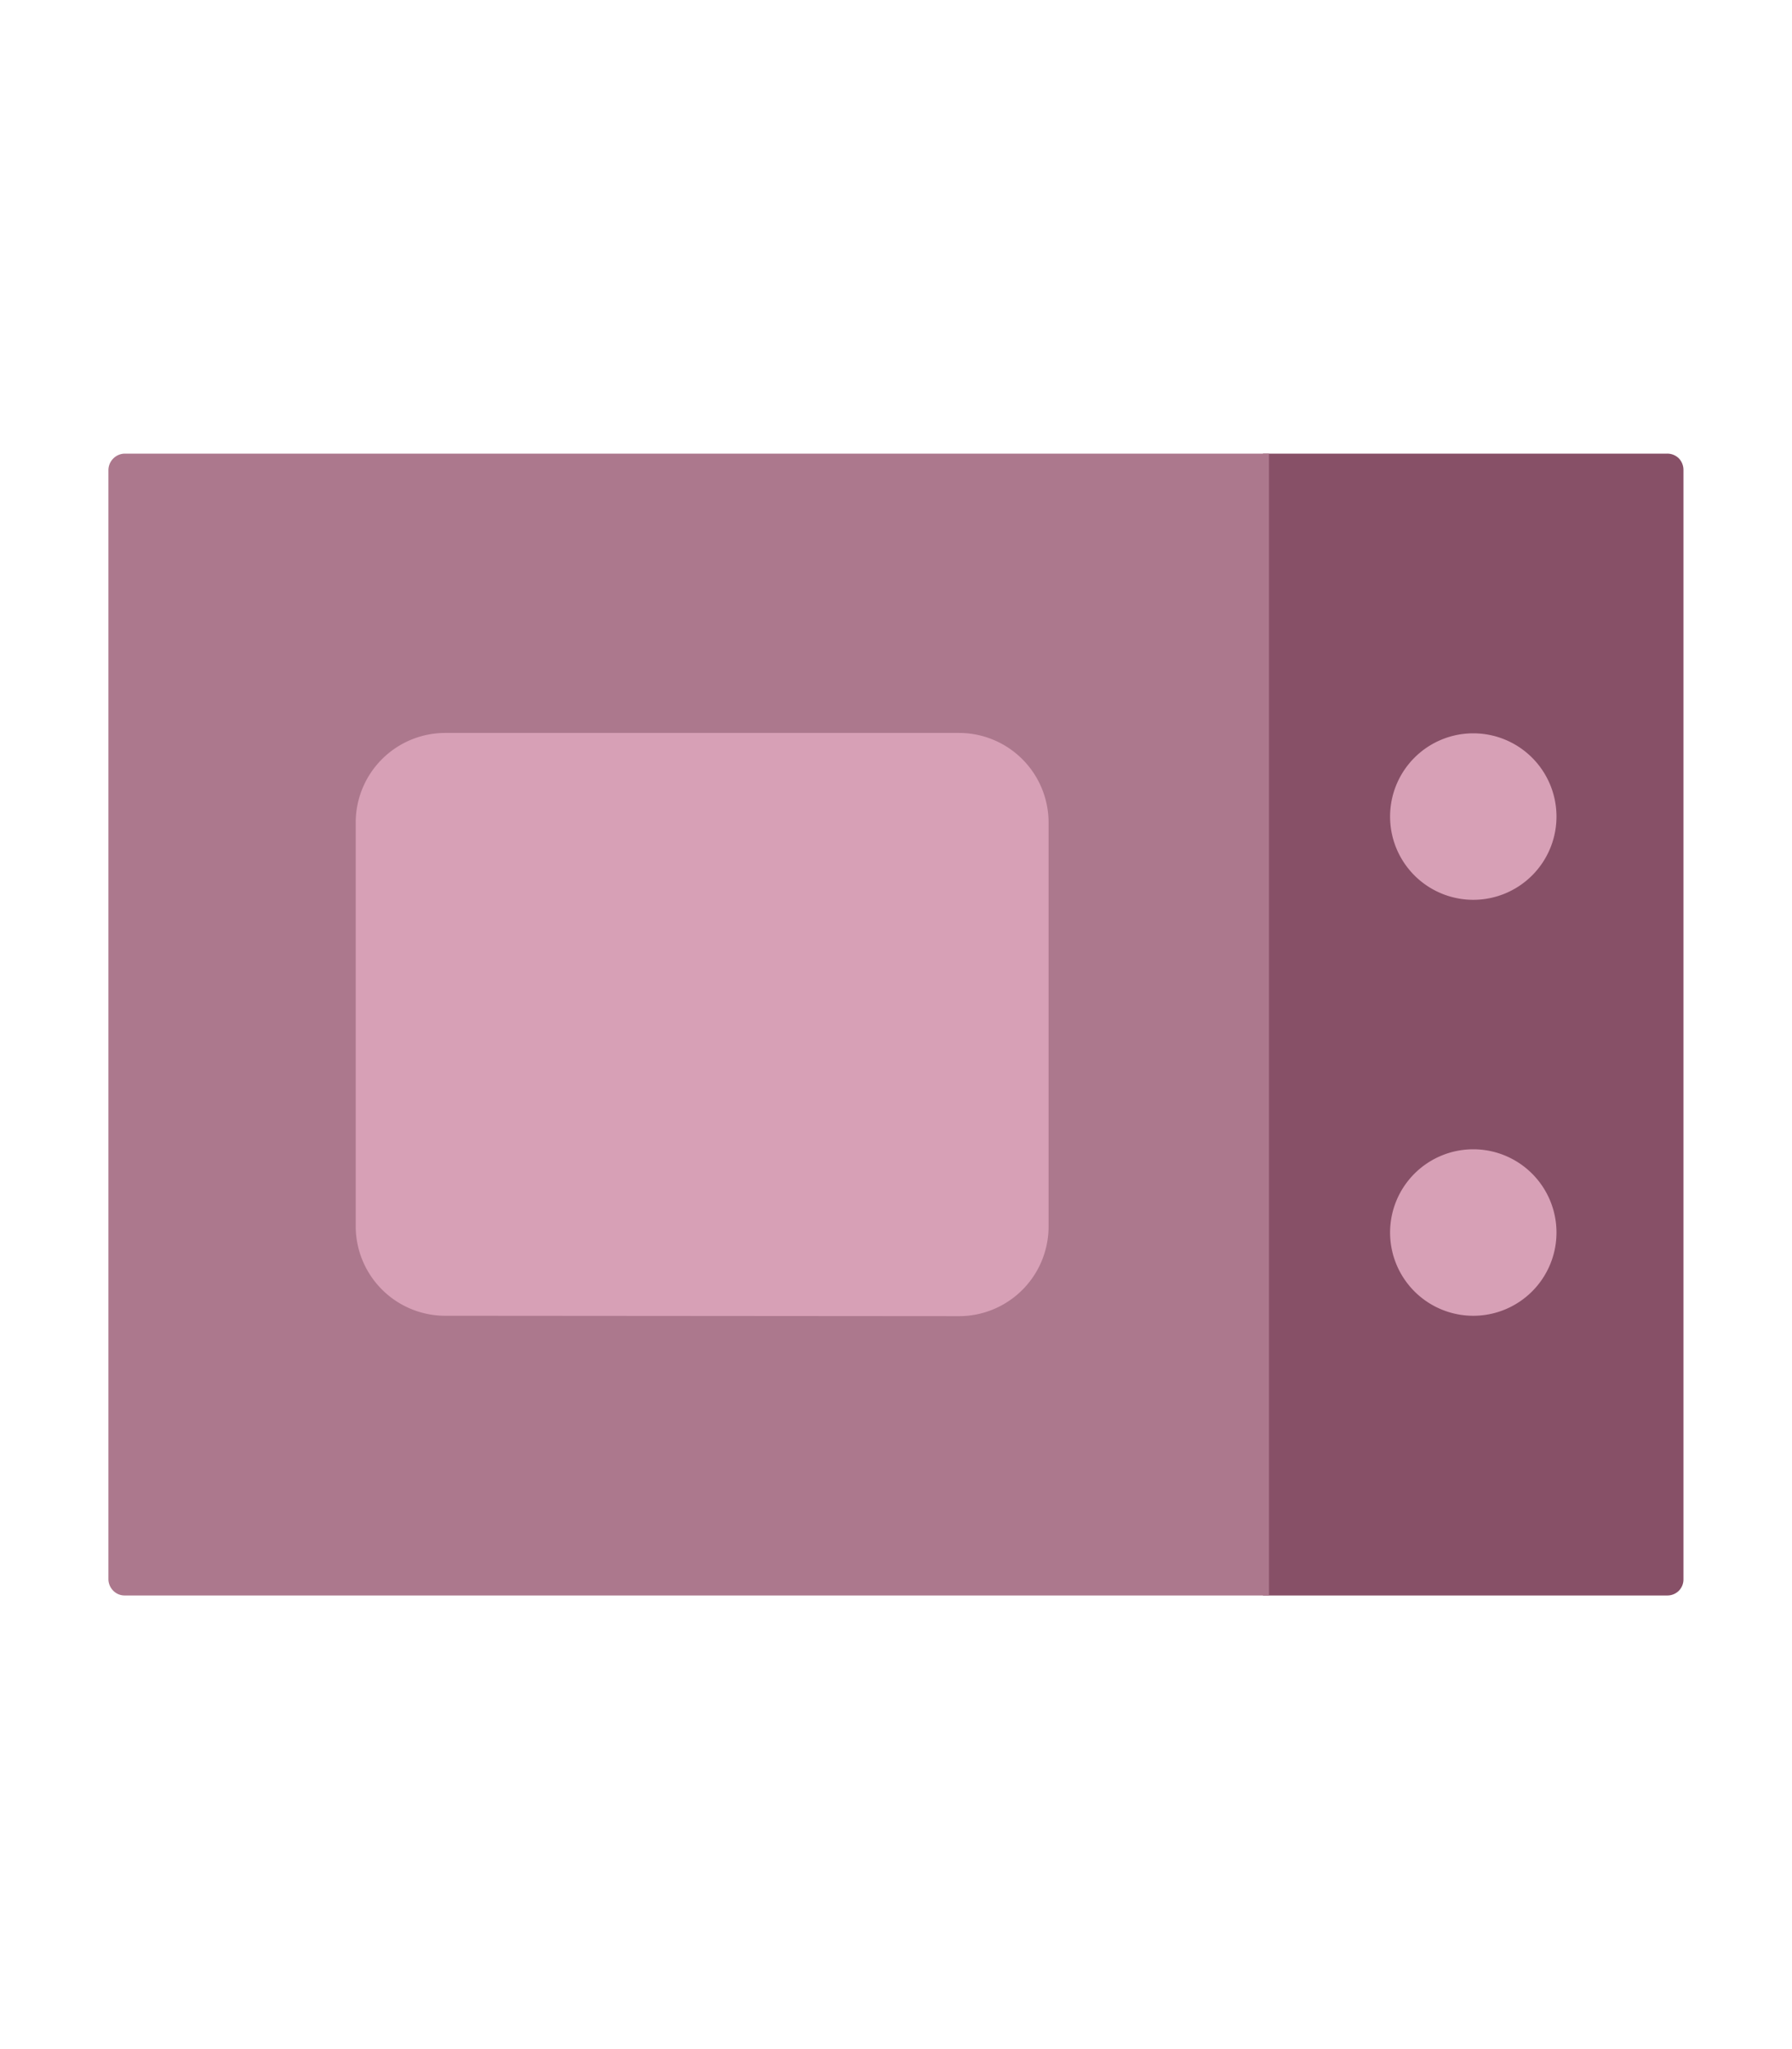
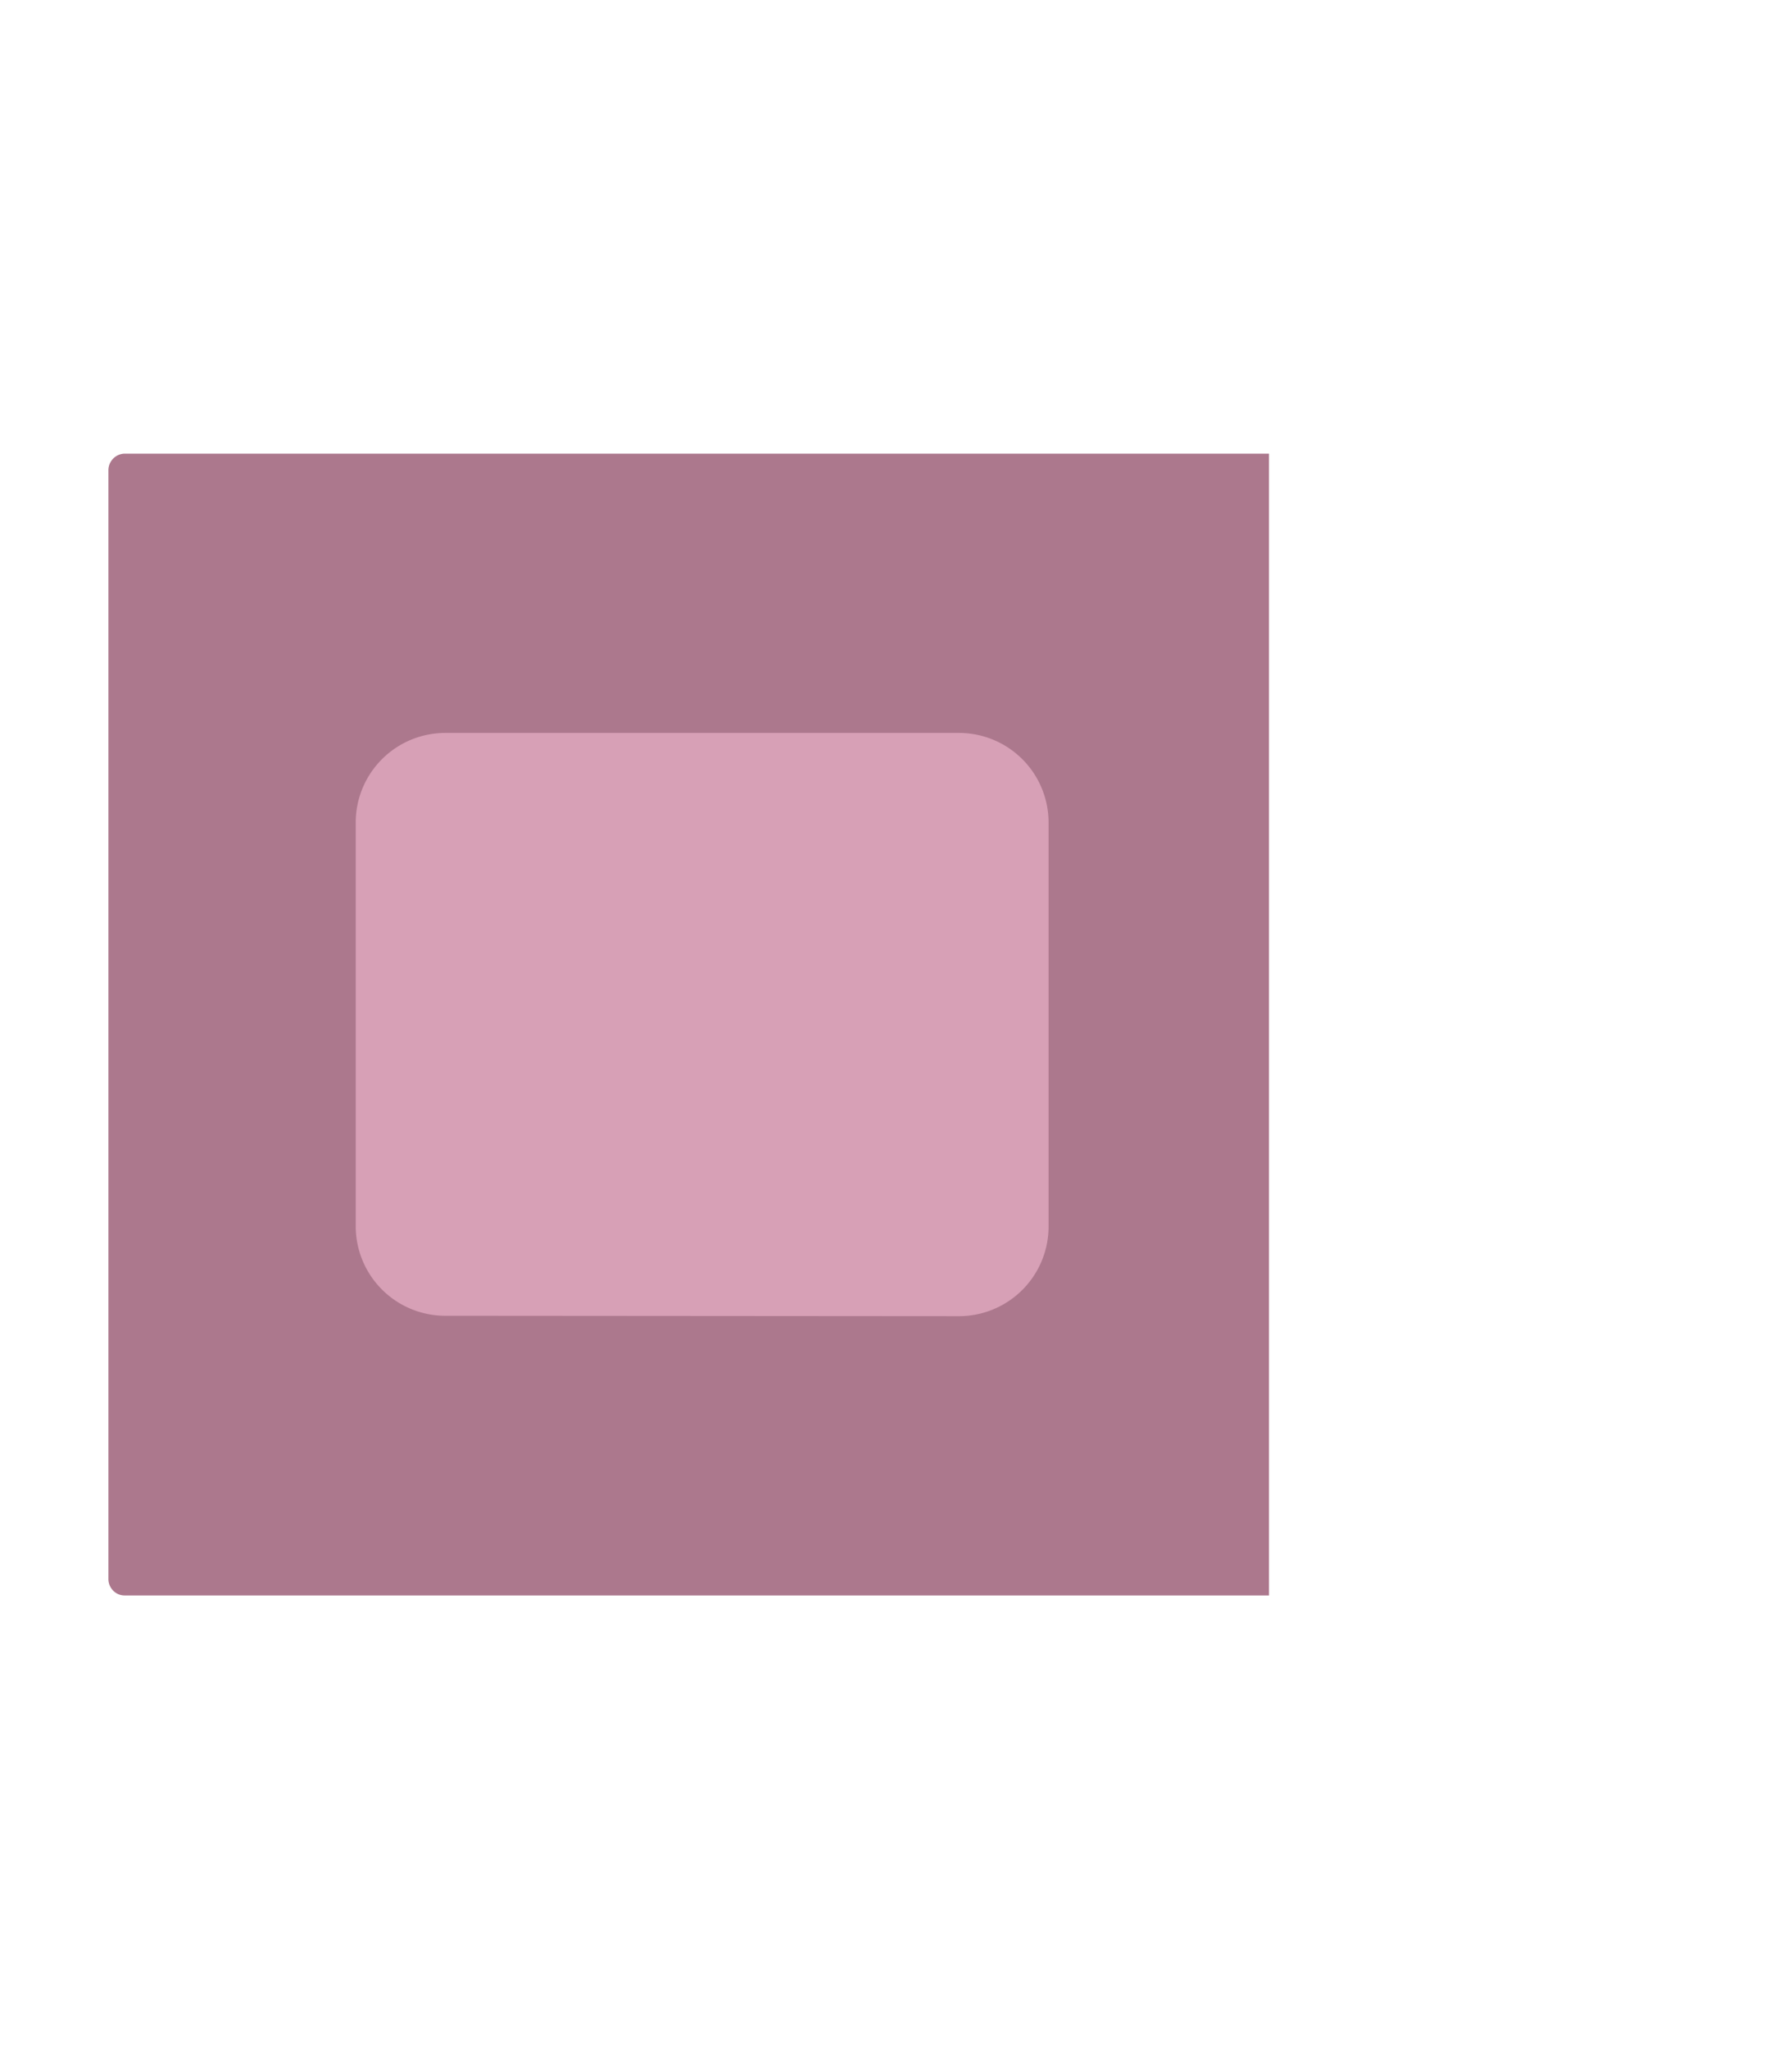
<svg xmlns="http://www.w3.org/2000/svg" id="Lager_1" data-name="Lager 1" viewBox="0 0 140 160">
  <defs>
    <style>.cls-1{fill:none;}.cls-2{fill:#875067;}.cls-3{fill:#d7a0b6;}.cls-4{fill:#ac788d;}</style>
  </defs>
  <rect class="cls-1" width="140" height="160" />
-   <path class="cls-2" d="M113.67,45.42v89.16h31.58a1.27,1.27,0,0,0,.91-.37,1.25,1.25,0,0,0,.36-.9V46.69a1.31,1.31,0,0,0-.36-.9,1.29,1.29,0,0,0-.91-.37Z" transform="translate(-15 -10)" />
-   <path class="cls-3" d="M130.1,112.74a6.5,6.5,0,1,1,6.5-6.5A6.5,6.5,0,0,1,130.1,112.74Z" transform="translate(-15 -10)" />
-   <path class="cls-3" d="M130.1,80.26a6.5,6.5,0,1,1,6.5-6.5A6.5,6.5,0,0,1,130.1,80.26Z" transform="translate(-15 -10)" />
  <path class="cls-4" d="M114.14,45.42H24.74a1.3,1.3,0,0,0-1.27,1.27v86.62a1.29,1.29,0,0,0,.38.9,1.24,1.24,0,0,0,.89.37h89.4Z" transform="translate(-15 -10)" />
  <path class="cls-3" d="M49.79,112.74a7,7,0,0,1-7-7V74.23a7,7,0,0,1,7-7H89.92a7,7,0,0,1,7,7v31.54a7,7,0,0,1-7,7Z" transform="translate(-15 -10)" />
</svg>